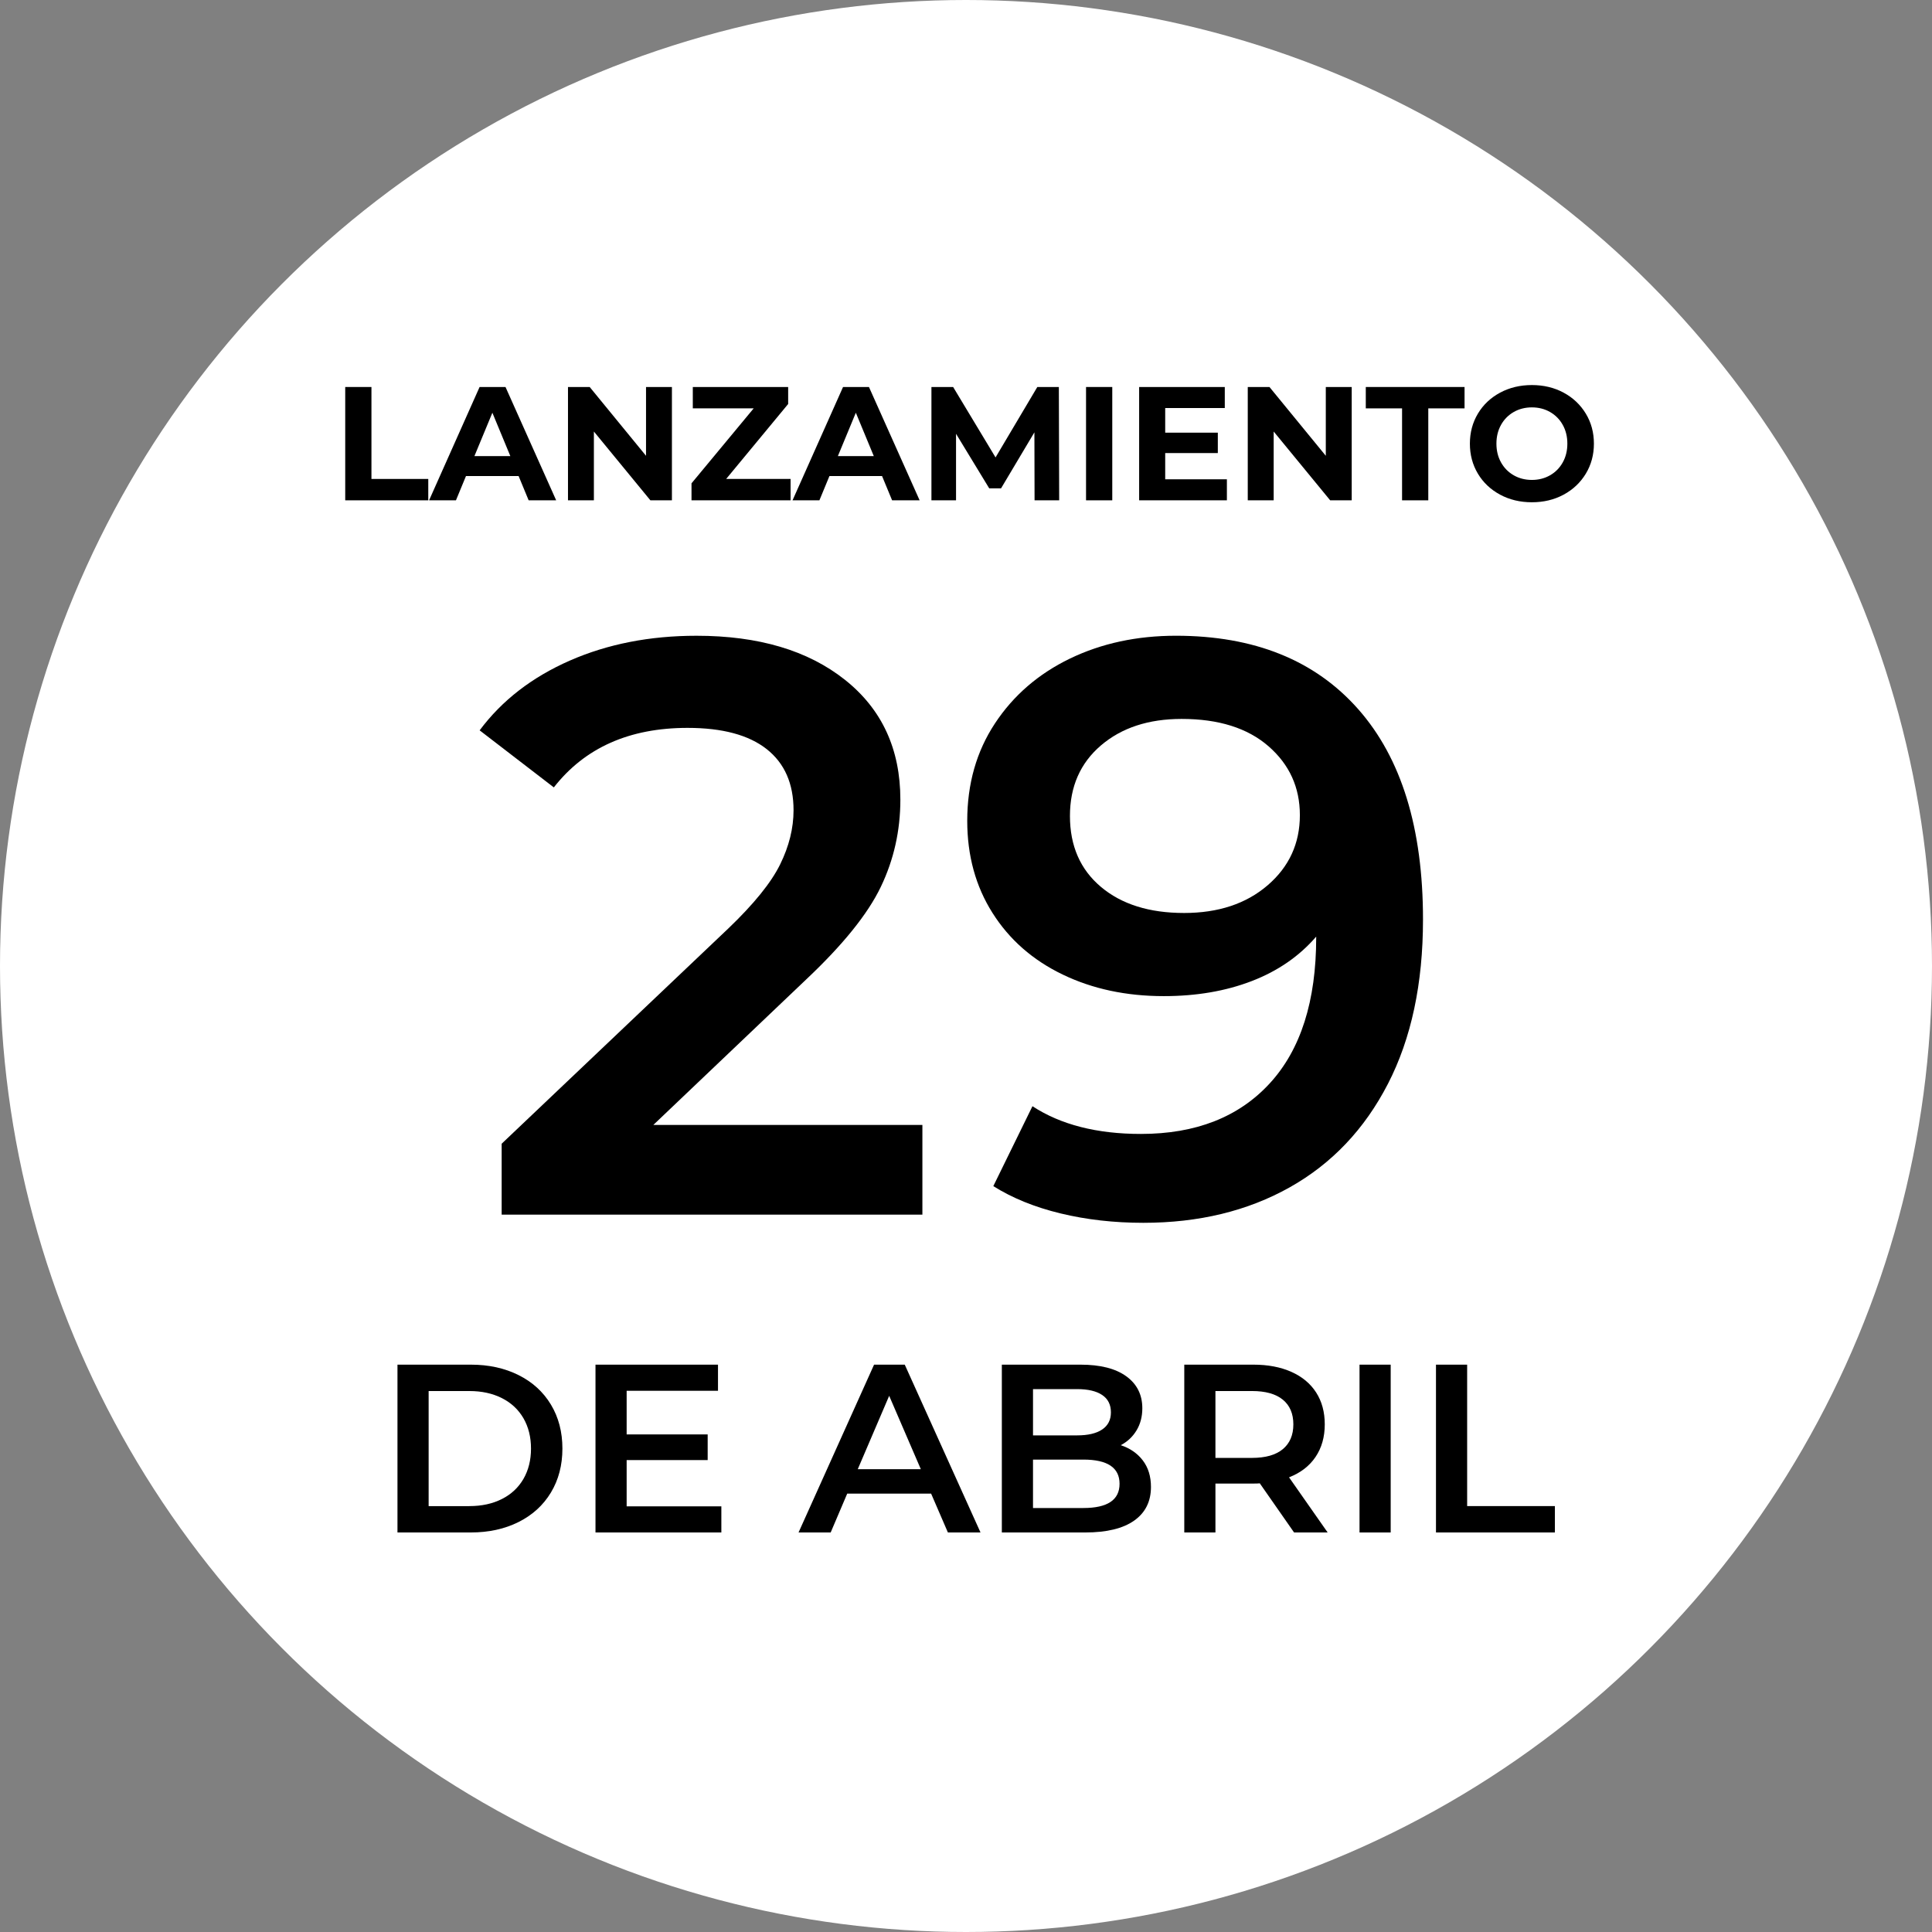
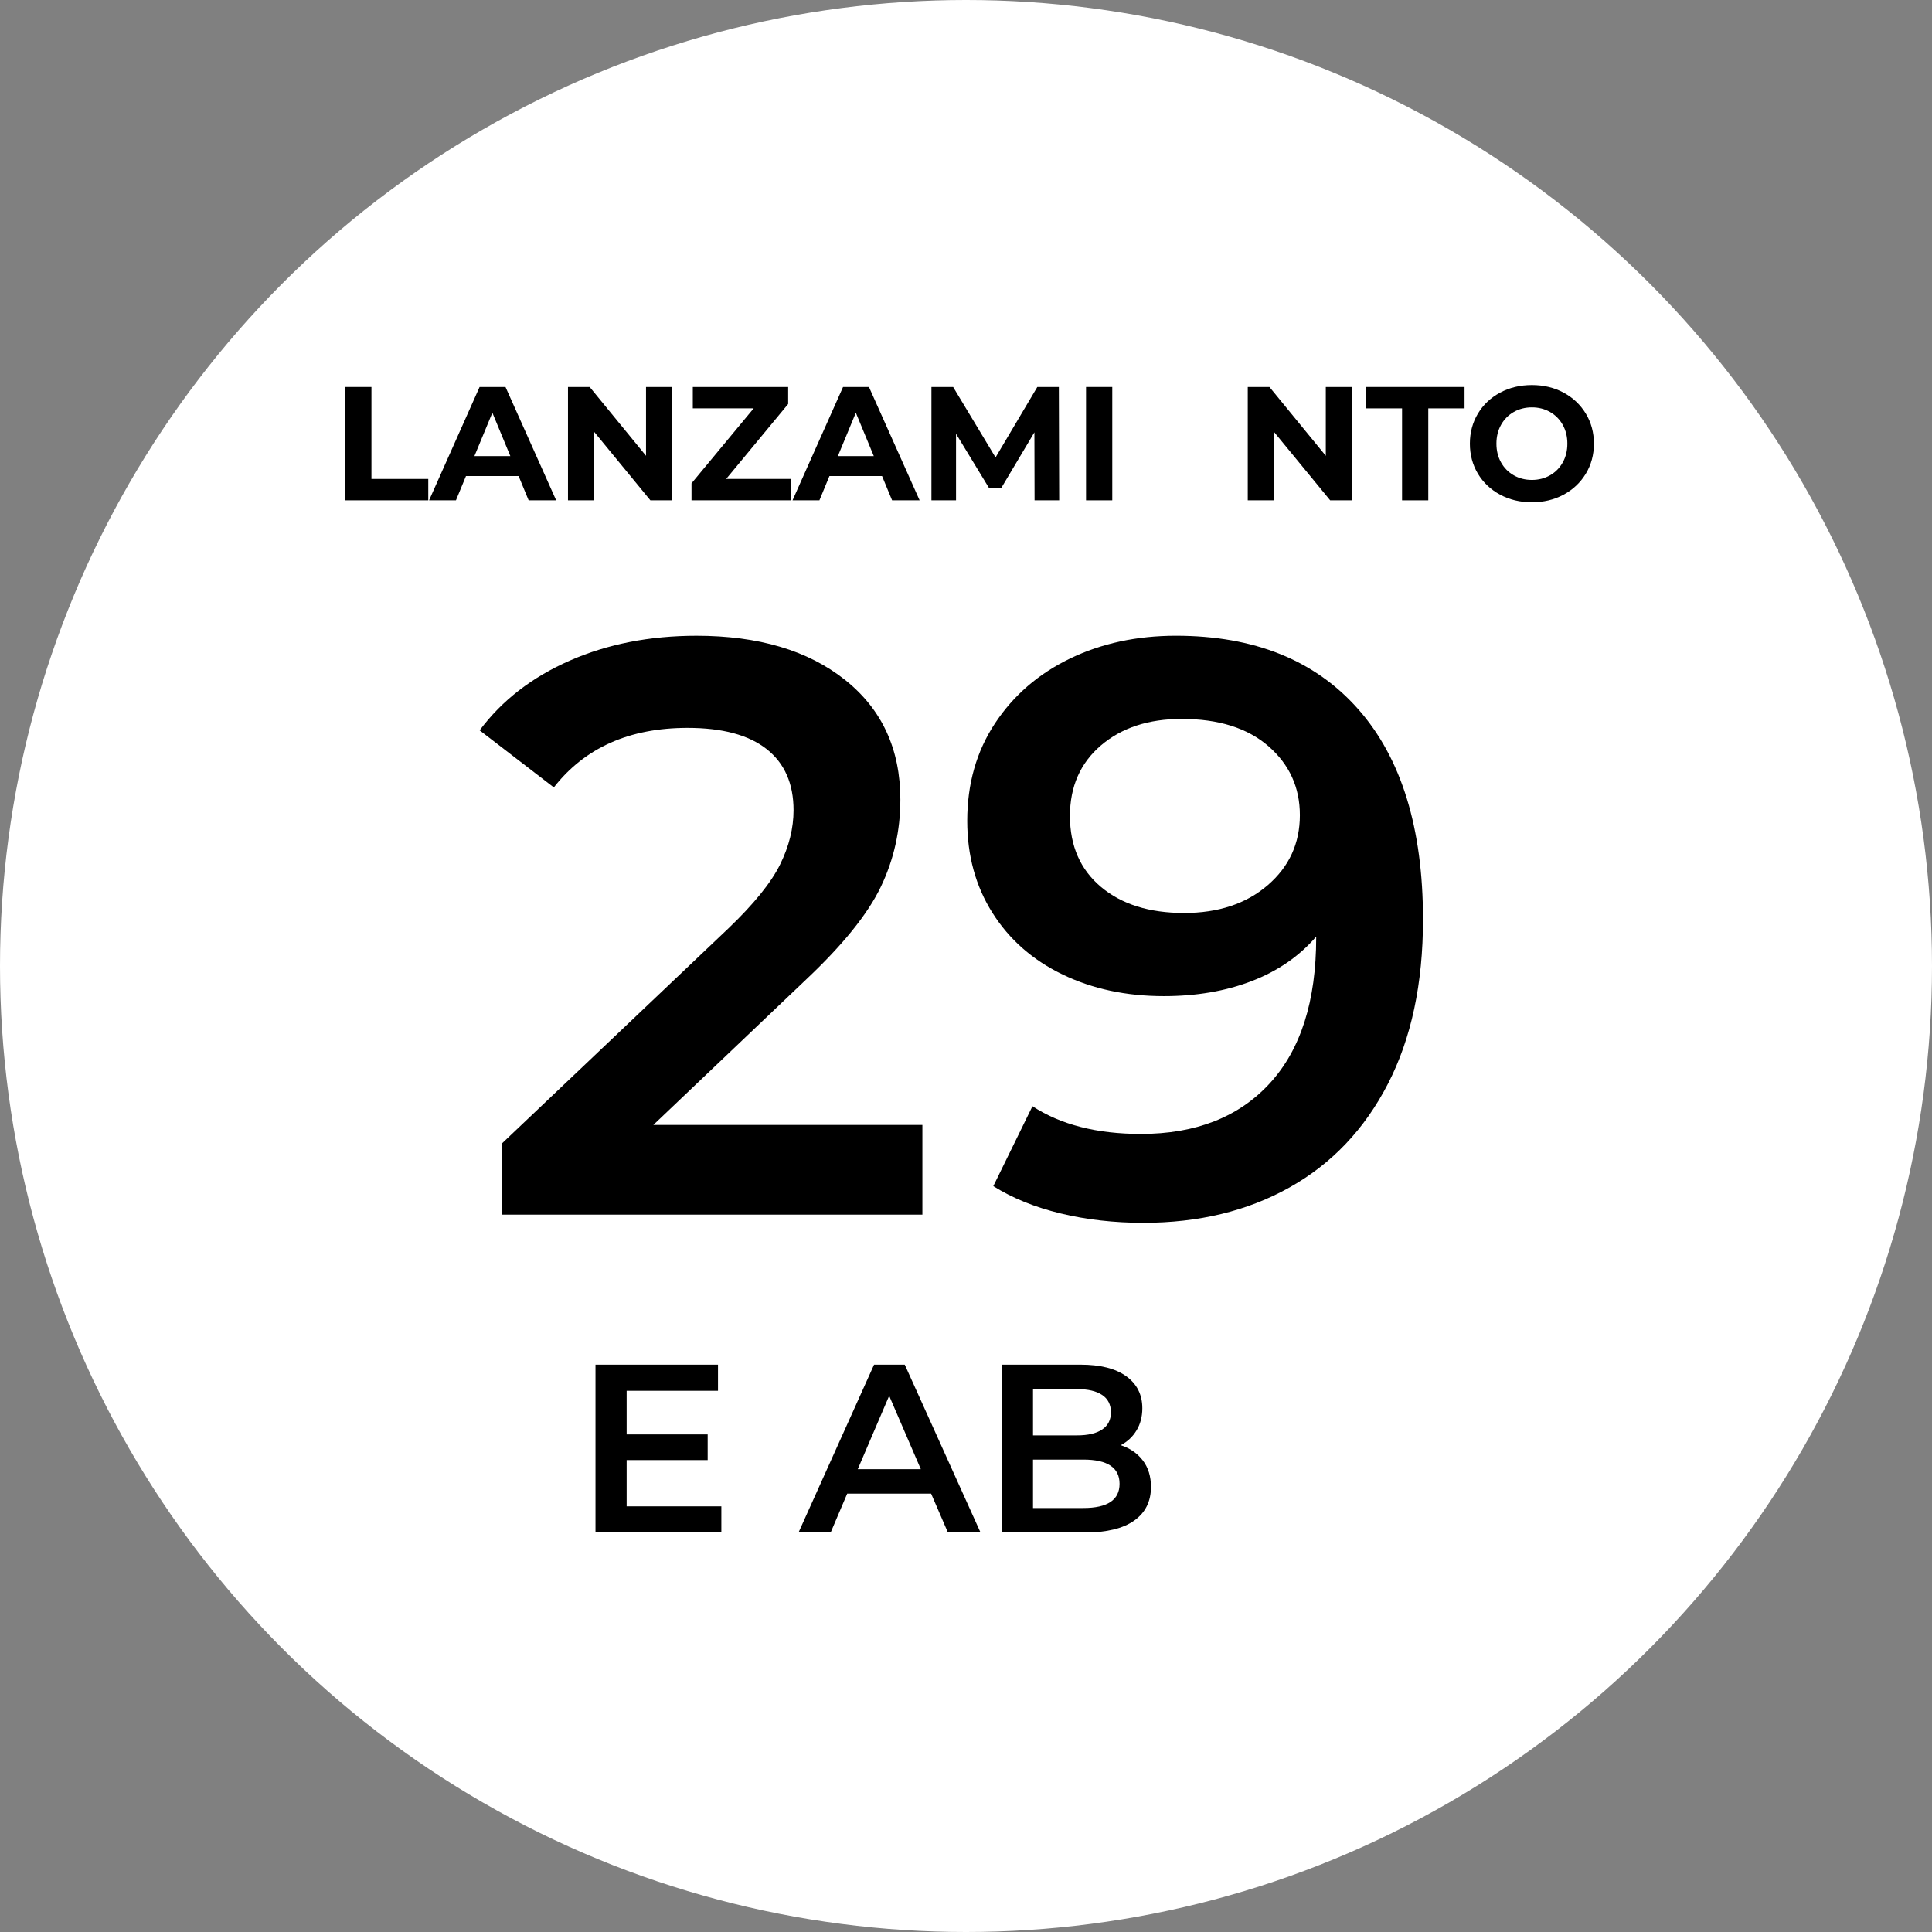
<svg xmlns="http://www.w3.org/2000/svg" version="1.1" id="Capa_1" x="0px" y="0px" width="192.538px" height="192.538px" viewBox="0 0 192.538 192.538" enable-background="new 0 0 192.538 192.538" xml:space="preserve">
  <rect x="0" y="0" width="192.538" height="192.538" fill="#808080" stroke="none" />
  <circle fill="#FFFFFF" cx="96.269" cy="96.269" r="96.269" />
  <g>
    <path d="M34.404,38.567h2.613v9.164h5.663v2.13h-8.276V38.567z" />
    <path d="M51.683,47.441h-5.244l-1,2.42h-2.678l5.034-11.294h2.582l5.05,11.294h-2.743L51.683,47.441z M50.86,45.456l-1.791-4.324   l-1.791,4.324H50.86z" />
    <path d="M66.962,38.567v11.294h-2.146l-5.631-6.857v6.857h-2.581V38.567h2.162l5.615,6.857v-6.857H66.962z" />
    <path d="M78.788,47.731v2.13h-9.874v-1.694l6.195-7.47h-6.066v-2.13h9.503v1.694l-6.179,7.47H78.788z" />
    <path d="M87.903,47.441H82.66l-1,2.42h-2.678l5.034-11.294h2.582l5.05,11.294h-2.743L87.903,47.441z M87.081,45.456l-1.791-4.324   l-1.791,4.324H87.081z" />
    <path d="M103.102,49.861l-0.016-6.776l-3.324,5.583h-1.178l-3.308-5.437v6.631h-2.452V38.567h2.162l4.227,7.019l4.163-7.019h2.146   l0.033,11.294H103.102z" />
    <path d="M108.232,38.567h2.614v11.294h-2.614V38.567z" />
-     <path d="M122.269,47.763v2.098h-8.745V38.567h8.535v2.098h-5.938v2.452h5.244v2.033h-5.244v2.613H122.269z" />
    <path d="M134.708,38.567v11.294h-2.146l-5.631-6.857v6.857h-2.582V38.567h2.162l5.615,6.857v-6.857H134.708z" />
    <path d="M139.725,40.697h-3.614v-2.13h9.842v2.13h-3.614v9.164h-2.613V40.697z" />
    <path d="M149.495,49.296c-0.941-0.506-1.679-1.202-2.211-2.089c-0.532-0.888-0.799-1.885-0.799-2.993   c0-1.107,0.267-2.105,0.799-2.993c0.532-0.888,1.27-1.584,2.211-2.089c0.94-0.505,1.997-0.758,3.17-0.758   c1.172,0,2.227,0.253,3.162,0.758s1.673,1.202,2.211,2.089c0.537,0.887,0.807,1.885,0.807,2.993c0,1.108-0.27,2.105-0.807,2.993   c-0.538,0.887-1.275,1.583-2.211,2.089c-0.936,0.505-1.99,0.758-3.162,0.758C151.492,50.055,150.435,49.802,149.495,49.296z    M154.471,47.368c0.538-0.307,0.96-0.734,1.267-1.283s0.46-1.172,0.46-1.872s-0.153-1.323-0.46-1.872   c-0.307-0.548-0.729-0.976-1.267-1.283s-1.14-0.459-1.807-0.459s-1.27,0.153-1.807,0.459c-0.538,0.307-0.96,0.734-1.267,1.283   c-0.307,0.549-0.46,1.172-0.46,1.872s0.153,1.323,0.46,1.872s0.729,0.976,1.267,1.283c0.537,0.307,1.14,0.46,1.807,0.46   S153.933,47.675,154.471,47.368z" />
  </g>
  <g>
    <path d="M91.923,112.111v8.938H49.994v-7.069l22.589-21.452c2.546-2.438,4.266-4.563,5.16-6.378c0.894-1.814,1.34-3.616,1.34-5.404   c0-2.653-0.894-4.685-2.681-6.094c-1.788-1.408-4.416-2.113-7.882-2.113c-5.797,0-10.238,1.978-13.326,5.932L47.8,72.784   c2.221-2.979,5.213-5.294,8.979-6.948c3.765-1.652,7.976-2.478,12.635-2.478c6.176,0,11.104,1.462,14.789,4.388   c3.684,2.925,5.525,6.907,5.525,11.945c0,3.087-0.65,5.986-1.95,8.694c-1.3,2.709-3.792,5.797-7.476,9.263l-15.195,14.463H91.923z" />
    <path d="M135.353,70.671c4.307,4.875,6.459,11.863,6.459,20.964c0,6.393-1.164,11.851-3.492,16.373   c-2.33,4.524-5.596,7.964-9.793,10.32s-9.059,3.534-14.584,3.534c-2.926,0-5.676-0.313-8.248-0.935   c-2.574-0.622-4.809-1.529-6.704-2.722l3.9-7.963c2.815,1.842,6.419,2.763,10.808,2.763c5.471,0,9.75-1.679,12.838-5.038   c3.088-3.358,4.631-8.207,4.631-14.545v-0.082c-1.68,1.95-3.818,3.427-6.418,4.429c-2.602,1.003-5.525,1.502-8.775,1.502   c-3.738,0-7.098-0.717-10.076-2.153c-2.98-1.435-5.31-3.48-6.988-6.135c-1.68-2.653-2.519-5.714-2.519-9.182   c0-3.683,0.92-6.919,2.763-9.71c1.841-2.79,4.333-4.942,7.475-6.46c3.141-1.516,6.664-2.275,10.564-2.275   C124.994,63.358,131.046,65.795,135.353,70.671z M126.333,88.222c2.139-1.841,3.209-4.171,3.209-6.988   c0-2.763-1.043-5.051-3.127-6.866c-2.086-1.814-4.971-2.722-8.654-2.722c-3.305,0-5.986,0.881-8.045,2.641   c-2.059,1.761-3.088,4.104-3.088,7.029c0,2.98,1.029,5.336,3.088,7.069c2.059,1.734,4.82,2.6,8.289,2.6   C121.417,90.985,124.193,90.064,126.333,88.222z" />
  </g>
  <g>
-     <path d="M39.611,135.998h7.311c1.784,0,3.369,0.346,4.754,1.039c1.386,0.692,2.461,1.672,3.225,2.938   c0.765,1.267,1.147,2.728,1.147,4.384c0,1.657-0.382,3.118-1.147,4.385c-0.764,1.266-1.839,2.245-3.225,2.938   c-1.386,0.692-2.971,1.039-4.754,1.039h-7.311V135.998z M46.779,150.094c1.227,0,2.306-0.235,3.237-0.705s1.648-1.139,2.15-2.007   c0.501-0.868,0.752-1.875,0.752-3.022c0-1.146-0.251-2.153-0.752-3.021c-0.502-0.868-1.219-1.537-2.15-2.007   s-2.011-0.705-3.237-0.705h-4.062v11.468H46.779z" />
    <path d="M71.888,150.117v2.604H59.345v-16.724h12.208v2.604h-9.103v4.349h8.075v2.557h-8.075v4.61H71.888z" />
    <path d="M92.793,148.852h-8.362l-1.648,3.87h-3.202l7.526-16.724h3.058l7.55,16.724h-3.25L92.793,148.852z M91.766,146.414   l-3.153-7.311l-3.13,7.311H91.766z" />
    <path d="M113.889,145.542c0.541,0.709,0.813,1.589,0.813,2.641c0,1.449-0.558,2.568-1.673,3.356s-2.739,1.183-4.874,1.183h-8.314   v-16.724h7.836c1.975,0,3.496,0.386,4.563,1.158c1.066,0.772,1.601,1.836,1.601,3.189c0,0.828-0.191,1.562-0.573,2.198   c-0.383,0.638-0.908,1.131-1.577,1.481C112.615,144.328,113.347,144.834,113.889,145.542z M102.947,138.435v4.611h4.396   c1.083,0,1.915-0.195,2.496-0.586c0.581-0.39,0.872-0.959,0.872-1.708c0-0.765-0.291-1.342-0.872-1.732   c-0.581-0.39-1.413-0.585-2.496-0.585H102.947z M111.572,147.872c0-1.609-1.203-2.413-3.607-2.413h-5.018v4.826h5.018   C110.369,150.285,111.572,149.48,111.572,147.872z" />
-     <path d="M128.964,152.722l-3.417-4.897c-0.144,0.016-0.358,0.023-0.645,0.023h-3.775v4.874h-3.105v-16.724h6.881   c1.448,0,2.711,0.238,3.786,0.717c1.075,0.478,1.899,1.162,2.473,2.055c0.573,0.892,0.86,1.951,0.86,3.177   c0,1.259-0.307,2.342-0.92,3.25c-0.613,0.907-1.493,1.585-2.64,2.03l3.847,5.495H128.964z M127.841,139.486   c-0.701-0.574-1.729-0.86-3.082-0.86h-3.632v6.665h3.632c1.354,0,2.381-0.29,3.082-0.872c0.7-0.581,1.051-1.405,1.051-2.473   C128.892,140.88,128.542,140.06,127.841,139.486z" />
-     <path d="M135.487,135.998h3.105v16.724h-3.105V135.998z" />
-     <path d="M143.107,135.998h3.105v14.096h8.744v2.628h-11.85V135.998z" />
  </g>
</svg>